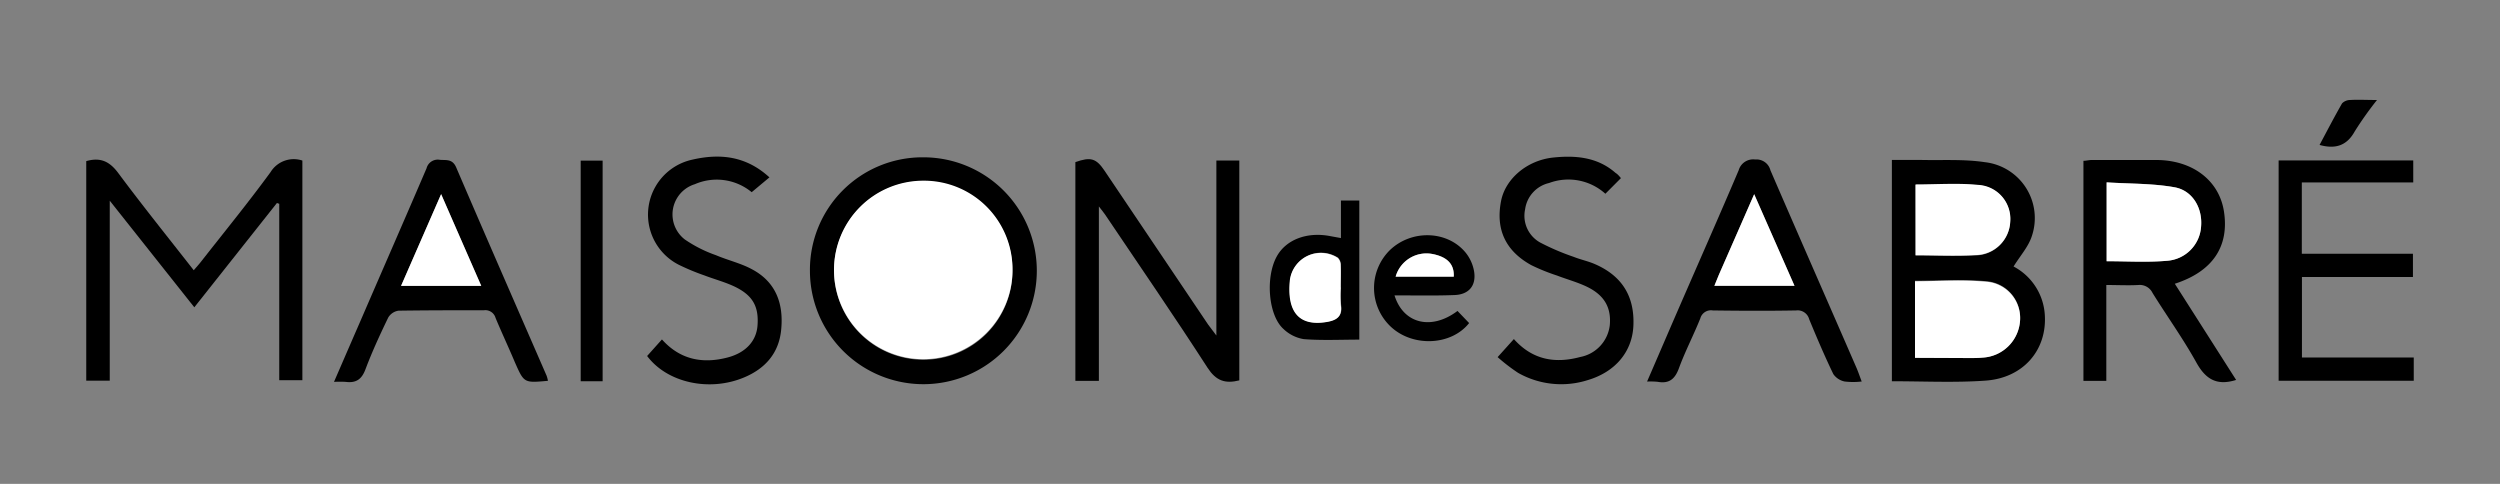
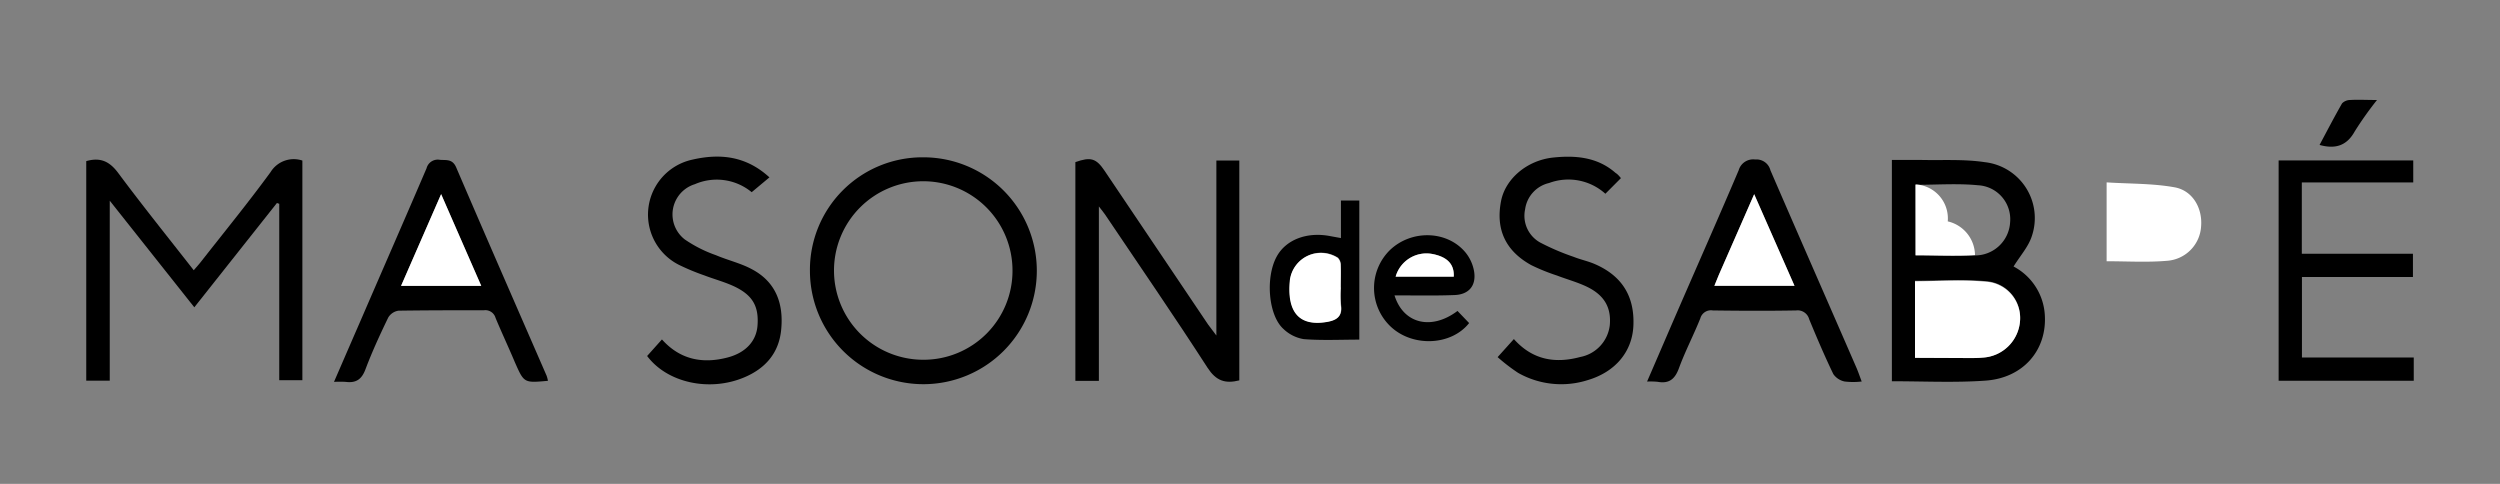
<svg xmlns="http://www.w3.org/2000/svg" id="Layer_1" data-name="Layer 1" viewBox="0 0 400 77.42">
  <rect x="0" y="0" width="400" height="77.42" fill="#808080" stroke="none" />
  <defs>
    <style>
      .cls-1 {
        fill: #fff;
      }
    </style>
  </defs>
  <g>
    <path d="M13.8,25.78c2.33-.67,3.8.09,5.19,2C22.83,32.94,26.9,38,31,43.24c.45-.53.83-.94,1.17-1.38,3.73-4.76,7.55-9.44,11.12-14.32a4.35,4.35,0,0,1,5.09-1.85V60.83H44.68V32.61l-.37-.13L31.09,49.17,17.56,32.11v28.8H13.8Z" />
    <path d="M302.7,61V25.59c1.58,0,3.1,0,4.62,0,3.42.08,6.9-.15,10.27.36a9,9,0,0,1,7.51,11.81c-.55,1.72-1.89,3.19-2.93,4.88a9.38,9.38,0,0,1,5,7.75c.36,5.61-3.43,10.08-9.48,10.51C312.77,61.25,307.85,61,302.7,61Zm3.7-3.72h8.68c.71,0,1.42,0,2.13-.07a6.34,6.34,0,0,0,6-5.93A5.84,5.84,0,0,0,317.85,45c-3.78-.36-7.62-.08-11.45-.08Zm.09-16.41c3.27,0,6.39.14,9.51,0a5.62,5.62,0,0,0,5.62-5.32,5.44,5.44,0,0,0-5.15-5.91c-3.26-.32-6.58-.07-10-.07Z" />
    <path d="M194.62,53.68v-28h3.67V60.86c-2.27.57-3.72.07-5.07-2-5.33-8.26-10.91-16.36-16.4-24.52-.22-.32-.47-.63-1-1.31V60.94h-3.76v-35c2.44-.87,3.33-.62,4.67,1.38L193.3,51.93C193.61,52.39,194,52.81,194.62,53.68Z" />
    <path d="M147.71,25.17a18.15,18.15,0,1,1-18.12,18.2A18,18,0,0,1,147.71,25.17ZM162,43.26a14.28,14.28,0,1,0-14.28,14.3A14.22,14.22,0,0,0,162,43.26Z" />
-     <path d="M357.78,60.79c-3.17,1-4.92-.19-6.37-2.8-2.12-3.82-4.69-7.39-7-11.11a2.27,2.27,0,0,0-2.27-1.28c-1.64.09-3.29,0-5.13,0V60.94h-3.66V25.73c.43,0,.87-.13,1.32-.13,3.44,0,6.87,0,10.31,0,5.8,0,10.08,3.25,10.85,8.22.87,5.59-1.78,9.61-7.86,11.58Zm-20.72-19c3.27,0,6.47.23,9.62-.07a5.87,5.87,0,0,0,5.5-5.57c.22-2.86-1.35-5.67-4.24-6.19-3.54-.64-7.21-.55-10.88-.79Z" />
    <path d="M364.58,60.92V25.67h21.54v3.52H368.29V40.6h17.78v3.72H368.31V57.2H386.2v3.72Z" />
    <path d="M87.67,60.93c-3.82.35-3.82.35-5.26-2.9-1-2.38-2.12-4.76-3.12-7.16a1.7,1.7,0,0,0-1.85-1.23c-4.56,0-9.12,0-13.68.07a2.3,2.3,0,0,0-1.65,1.11c-1.31,2.71-2.58,5.46-3.64,8.28-.61,1.62-1.52,2.21-3.16,2a16,16,0,0,0-1.87,0c1.48-3.41,2.88-6.65,4.29-9.88C61.24,43.09,64.79,35,68.25,26.92a1.85,1.85,0,0,1,2.12-1.35c1,.09,2-.19,2.61,1.19C77.76,37.9,82.62,49,87.46,60.12A5,5,0,0,1,87.67,60.93ZM64.17,45.74H77L70.58,31.06Z" />
    <path d="M263.53,61.05c1.82-4.19,3.49-8.1,5.19-12,3.16-7.27,6.37-14.52,9.47-21.81a2.41,2.41,0,0,1,2.64-1.72,2.3,2.3,0,0,1,2.44,1.73c4.55,10.53,9.16,21,13.75,31.56.28.64.5,1.3.85,2.23a11.59,11.59,0,0,1-2.73,0,2.9,2.9,0,0,1-1.81-1.19c-1.39-2.88-2.64-5.82-3.86-8.77a1.91,1.91,0,0,0-2.09-1.41c-4.44.08-8.88.06-13.33,0a1.77,1.77,0,0,0-2,1.27c-1.08,2.69-2.43,5.27-3.43,8-.64,1.73-1.58,2.48-3.39,2.15A12,12,0,0,0,263.53,61.05ZM274.3,45.73h12.82c-2.14-4.87-4.22-9.58-6.45-14.66L275,44C274.8,44.48,274.59,45,274.3,45.73Z" />
    <path d="M123.11,28.38l-2.84,2.37a8.78,8.78,0,0,0-9.09-1.28,5.06,5.06,0,0,0-1.63,8.83,21,21,0,0,0,5,2.53c1.9.81,4,1.29,5.76,2.25,3.89,2.06,5.1,5.59,4.67,9.75-.38,3.72-2.58,6.16-5.93,7.56-5.55,2.33-12.29.86-15.51-3.43l2.37-2.65c2.92,3.26,6.54,3.93,10.53,2.88,2.91-.77,4.57-2.65,4.76-5.08.24-3.11-.78-4.91-3.8-6.32-1.5-.69-3.11-1.12-4.66-1.71a36.47,36.47,0,0,1-4.08-1.69,9,9,0,0,1,2.08-16.84C115.15,24.53,119.34,24.92,123.11,28.38Z" />
    <path d="M259.35,28.5,256.86,31a8.84,8.84,0,0,0-9-1.72,5,5,0,0,0-3.84,4.2,4.89,4.89,0,0,0,2.4,5.32,37.93,37.93,0,0,0,5.35,2.29c1.1.44,2.27.68,3.35,1.14,4.41,1.89,6.45,5.2,6.22,9.95-.21,4.1-2.88,7.32-7.28,8.63a14,14,0,0,1-11.16-1.15,29.69,29.69,0,0,1-3.28-2.52l2.6-2.89c3,3.36,6.62,3.94,10.61,2.87A5.86,5.86,0,0,0,257.57,52c.24-2.78-.86-4.76-3.64-6.11-1.53-.74-3.21-1.19-4.8-1.8A31.91,31.91,0,0,1,245,42.42c-4.14-2.29-5.71-5.74-4.83-10.26.69-3.54,4.13-6.5,8.31-6.95,3.61-.38,7.12-.08,10,2.45C258.79,27.85,259,28.08,259.35,28.5Z" />
    <path d="M214.55,38.09v-6h2.94V54.34c-3,0-6,.15-8.89-.08a6.11,6.11,0,0,1-3.25-1.63c-2.41-2.16-2.9-8.2-1.1-11.54,1.48-2.76,4.89-4.05,8.65-3.3Zm0,7.87h0c0-1.19,0-2.37,0-3.56a1.65,1.65,0,0,0-.47-1.18,5,5,0,0,0-7.65,3.53c-.53,5.18,1.49,7.48,5.91,6.73,1.54-.26,2.51-.87,2.24-2.68A20.68,20.68,0,0,1,214.53,46Z" />
    <path d="M223.12,47.26c1.43,4.58,5.93,5.62,10.08,2.49l1.86,1.94c-2.85,3.6-8.94,3.87-12.46.65A8.5,8.5,0,0,1,222.4,40c3.49-3.33,9.29-3.13,12.18.52a6.54,6.54,0,0,1,1.29,3c.32,2.25-.91,3.63-3.21,3.69C229.54,47.33,226.41,47.26,223.12,47.26Zm9.48-3c.1-2-1-3.15-3.37-3.62a5.13,5.13,0,0,0-5.93,3.62Z" />
-     <path d="M96.42,61H92.91V25.7h3.51Z" />
    <path d="M371.13,23.19c1.19-2.23,2.35-4.47,3.6-6.65A1.83,1.83,0,0,1,376,16c1.29-.08,2.59,0,4.32,0a55.39,55.39,0,0,0-3.55,5C375.52,23.27,373.72,23.91,371.13,23.19Z" />
    <path class="cls-1" d="M306.4,57.25V45c3.83,0,7.67-.28,11.45.08a5.84,5.84,0,0,1,5.36,6.21,6.34,6.34,0,0,1-6,5.93c-.71.07-1.42.07-2.13.07Z" />
-     <path class="cls-1" d="M306.49,40.84V29.51c3.4,0,6.72-.25,10,.07a5.44,5.44,0,0,1,5.15,5.91A5.62,5.62,0,0,1,316,40.81C312.88,41,309.76,40.84,306.49,40.84Z" />
-     <path class="cls-1" d="M162,43.26a14.28,14.28,0,1,1-14.26-14.35A14.16,14.16,0,0,1,162,43.26Z" />
+     <path class="cls-1" d="M306.49,40.84V29.51a5.44,5.44,0,0,1,5.15,5.91A5.62,5.62,0,0,1,316,40.81C312.88,41,309.76,40.84,306.49,40.84Z" />
    <path class="cls-1" d="M337.06,41.8V29.18c3.67.24,7.34.15,10.88.79,2.89.52,4.46,3.33,4.24,6.19a5.87,5.87,0,0,1-5.5,5.57C343.53,42,340.33,41.8,337.06,41.8Z" />
    <path class="cls-1" d="M64.17,45.74l6.41-14.68L77,45.74Z" />
    <path class="cls-1" d="M274.3,45.73c.29-.71.5-1.25.73-1.78l5.64-12.88c2.23,5.08,4.31,9.79,6.45,14.66Z" />
    <path class="cls-1" d="M214.53,46a20.68,20.68,0,0,0,0,2.84c.27,1.81-.7,2.42-2.24,2.68-4.42.75-6.44-1.55-5.91-6.73a5,5,0,0,1,7.65-3.53,1.65,1.65,0,0,1,.47,1.18c.06,1.19,0,2.37,0,3.56Z" />
    <path class="cls-1" d="M232.6,44.27h-9.3a5.13,5.13,0,0,1,5.93-3.62C231.57,41.12,232.7,42.29,232.6,44.27Z" />
  </g>
</svg>